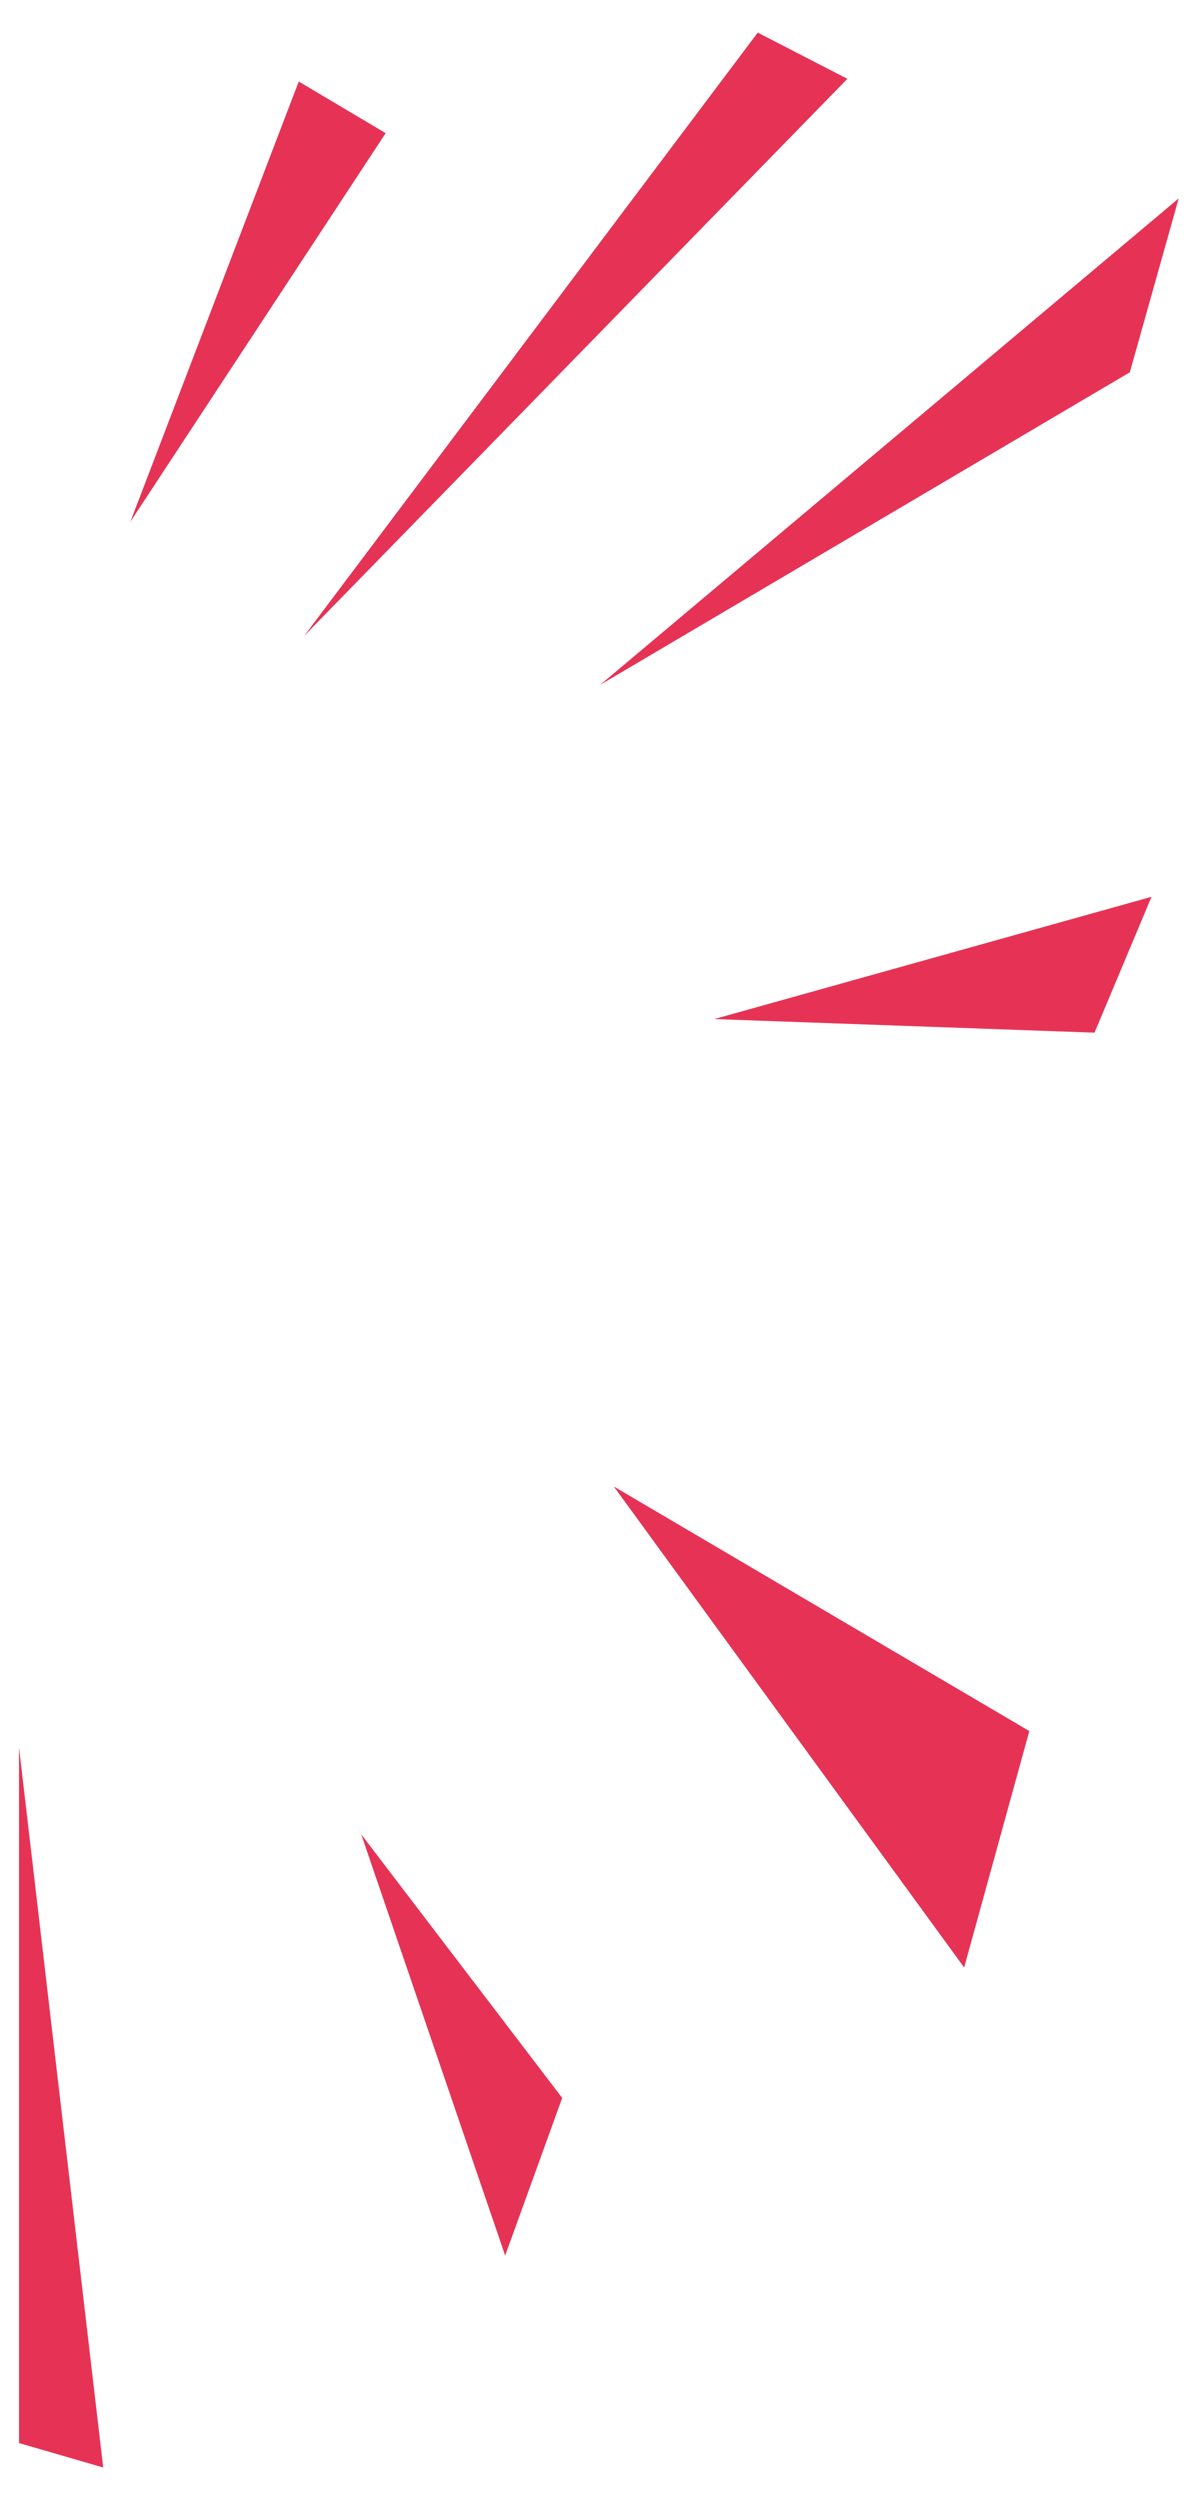
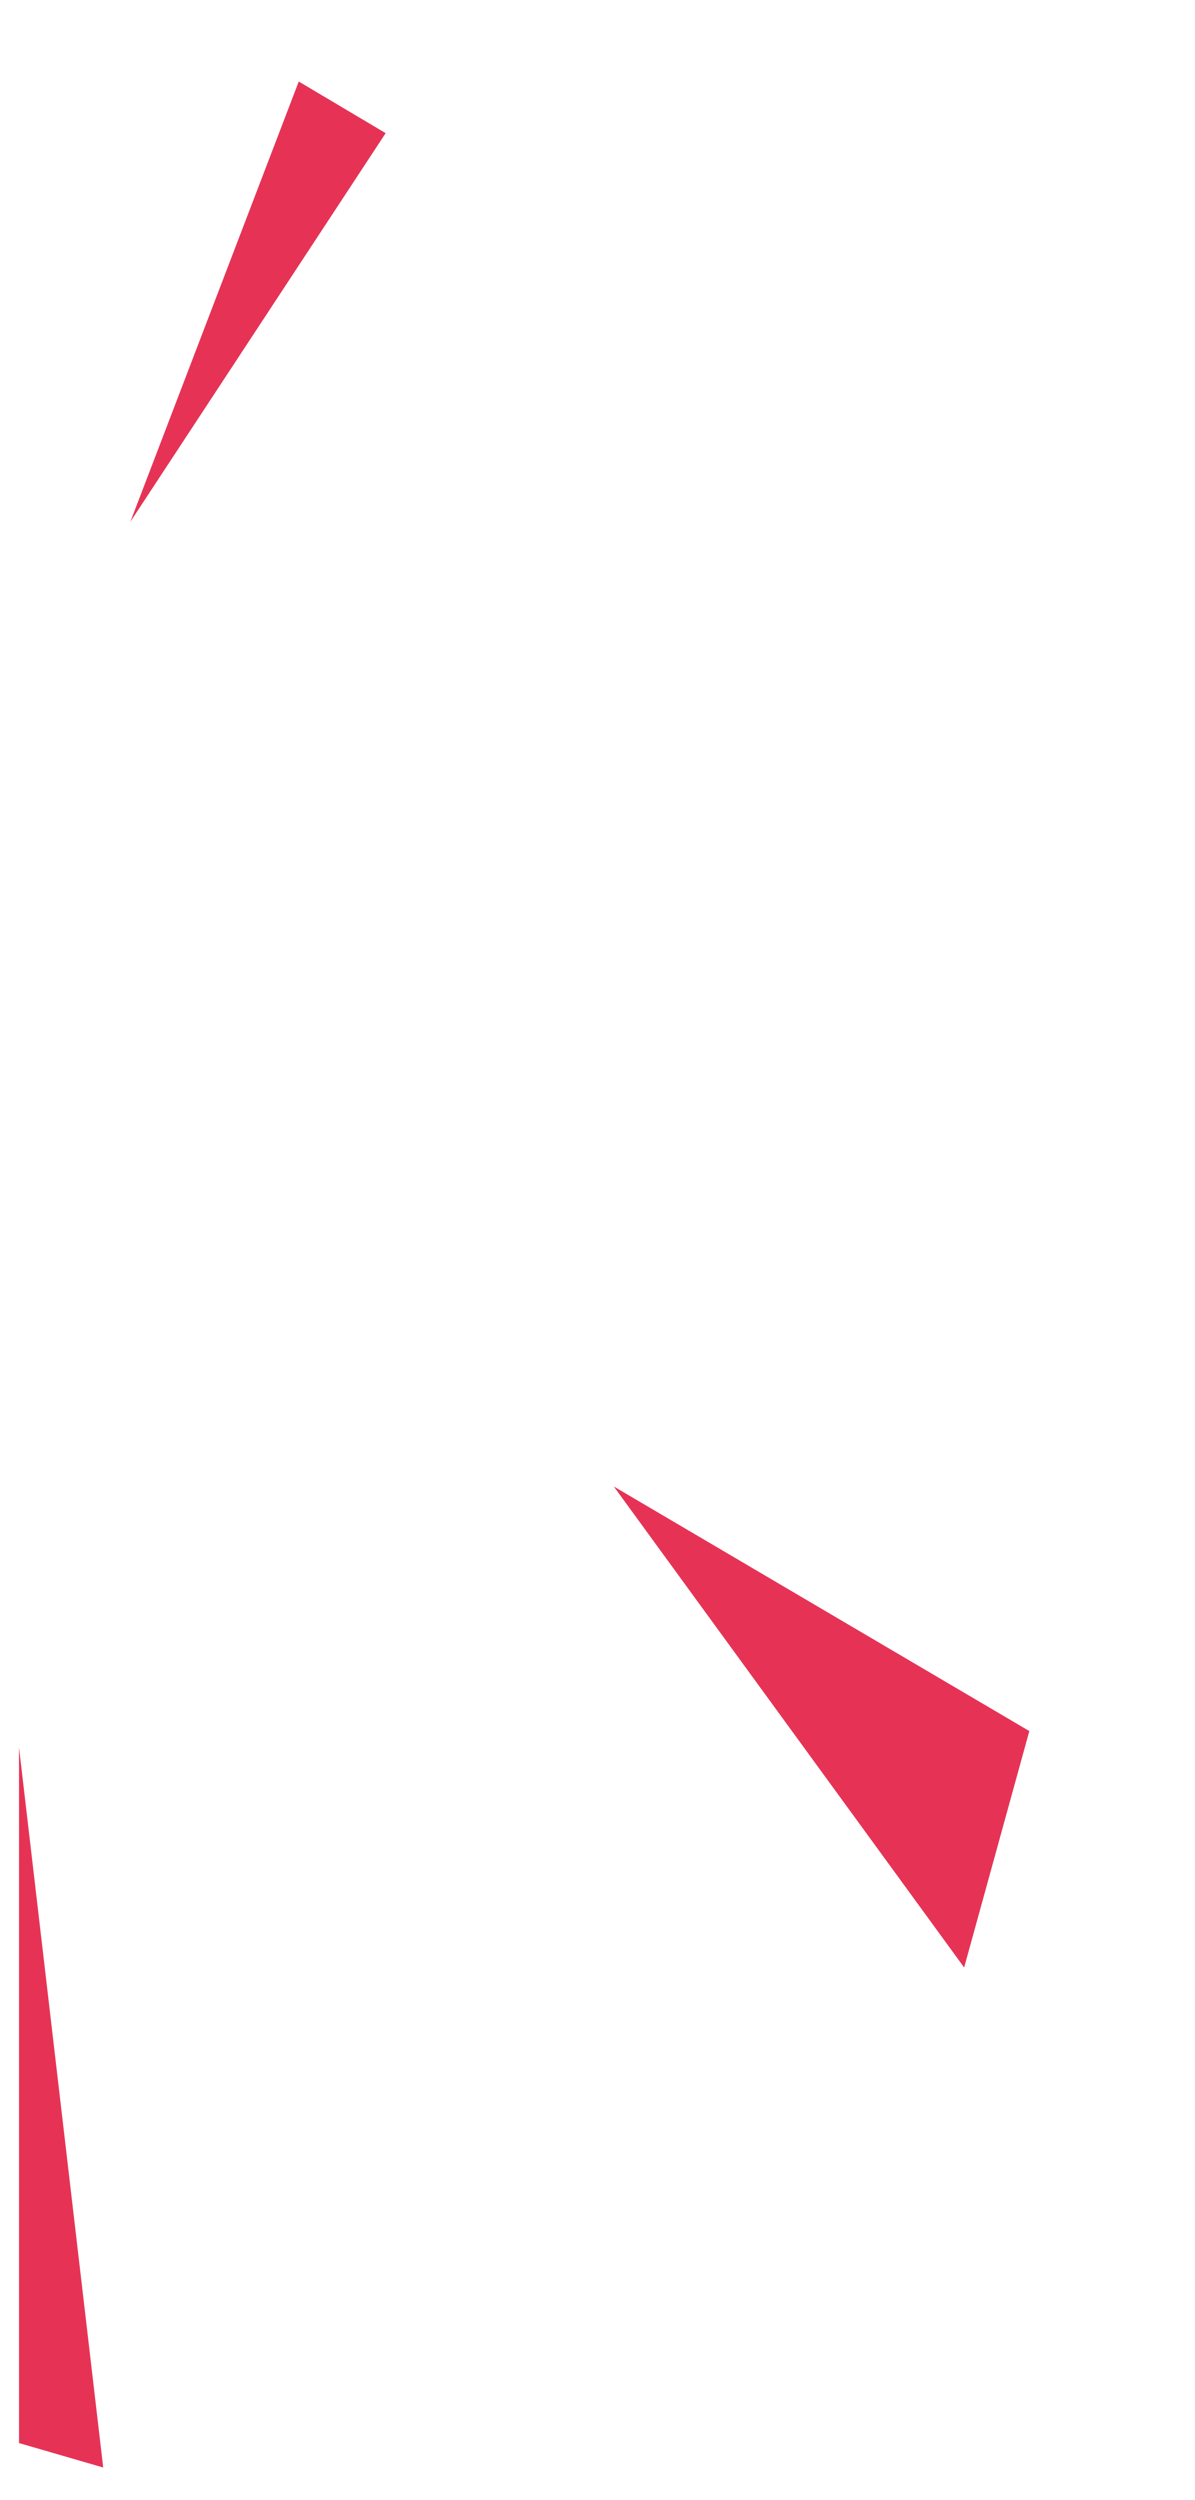
<svg xmlns="http://www.w3.org/2000/svg" version="1.1" id="Capa_1" x="0px" y="0px" viewBox="0 0 44 92" enable-background="new 0 0 44 92" xml:space="preserve">
  <g>
    <g>
      <path fill="#E63355" d="M3.8,90.8C0.7,64.3,0.7,64.3,0.7,64.3l0,25.6L3.8,90.8z" />
    </g>
    <g>
-       <polygon fill="#E63355" points="41.6,13.7 22.1,25.2 43.4,7.3   " />
-     </g>
+       </g>
    <g>
-       <path fill="#E63355" d="M31.2,2.9C11.2,23.4,11.2,23.4,11.2,23.4L27.9,1.2L31.2,2.9z" />
+       <path fill="#E63355" d="M31.2,2.9L27.9,1.2L31.2,2.9z" />
    </g>
    <g>
      <polygon fill="#E63355" points="14.2,4.9 4.8,19.2 11,3   " />
    </g>
    <g>
-       <polygon fill="#E63355" points="20.7,77.2 13.3,67.5 18.6,83   " />
-     </g>
+       </g>
    <g>
      <polygon fill="#E63355" points="37.9,63.7 22.6,54.7 35.5,72.4   " />
    </g>
    <g>
-       <path fill="#E63355" d="M42.4,33c-16.1,4.5-16.1,4.5-16.1,4.5l14,0.5L42.4,33z" />
-     </g>
+       </g>
  </g>
</svg>